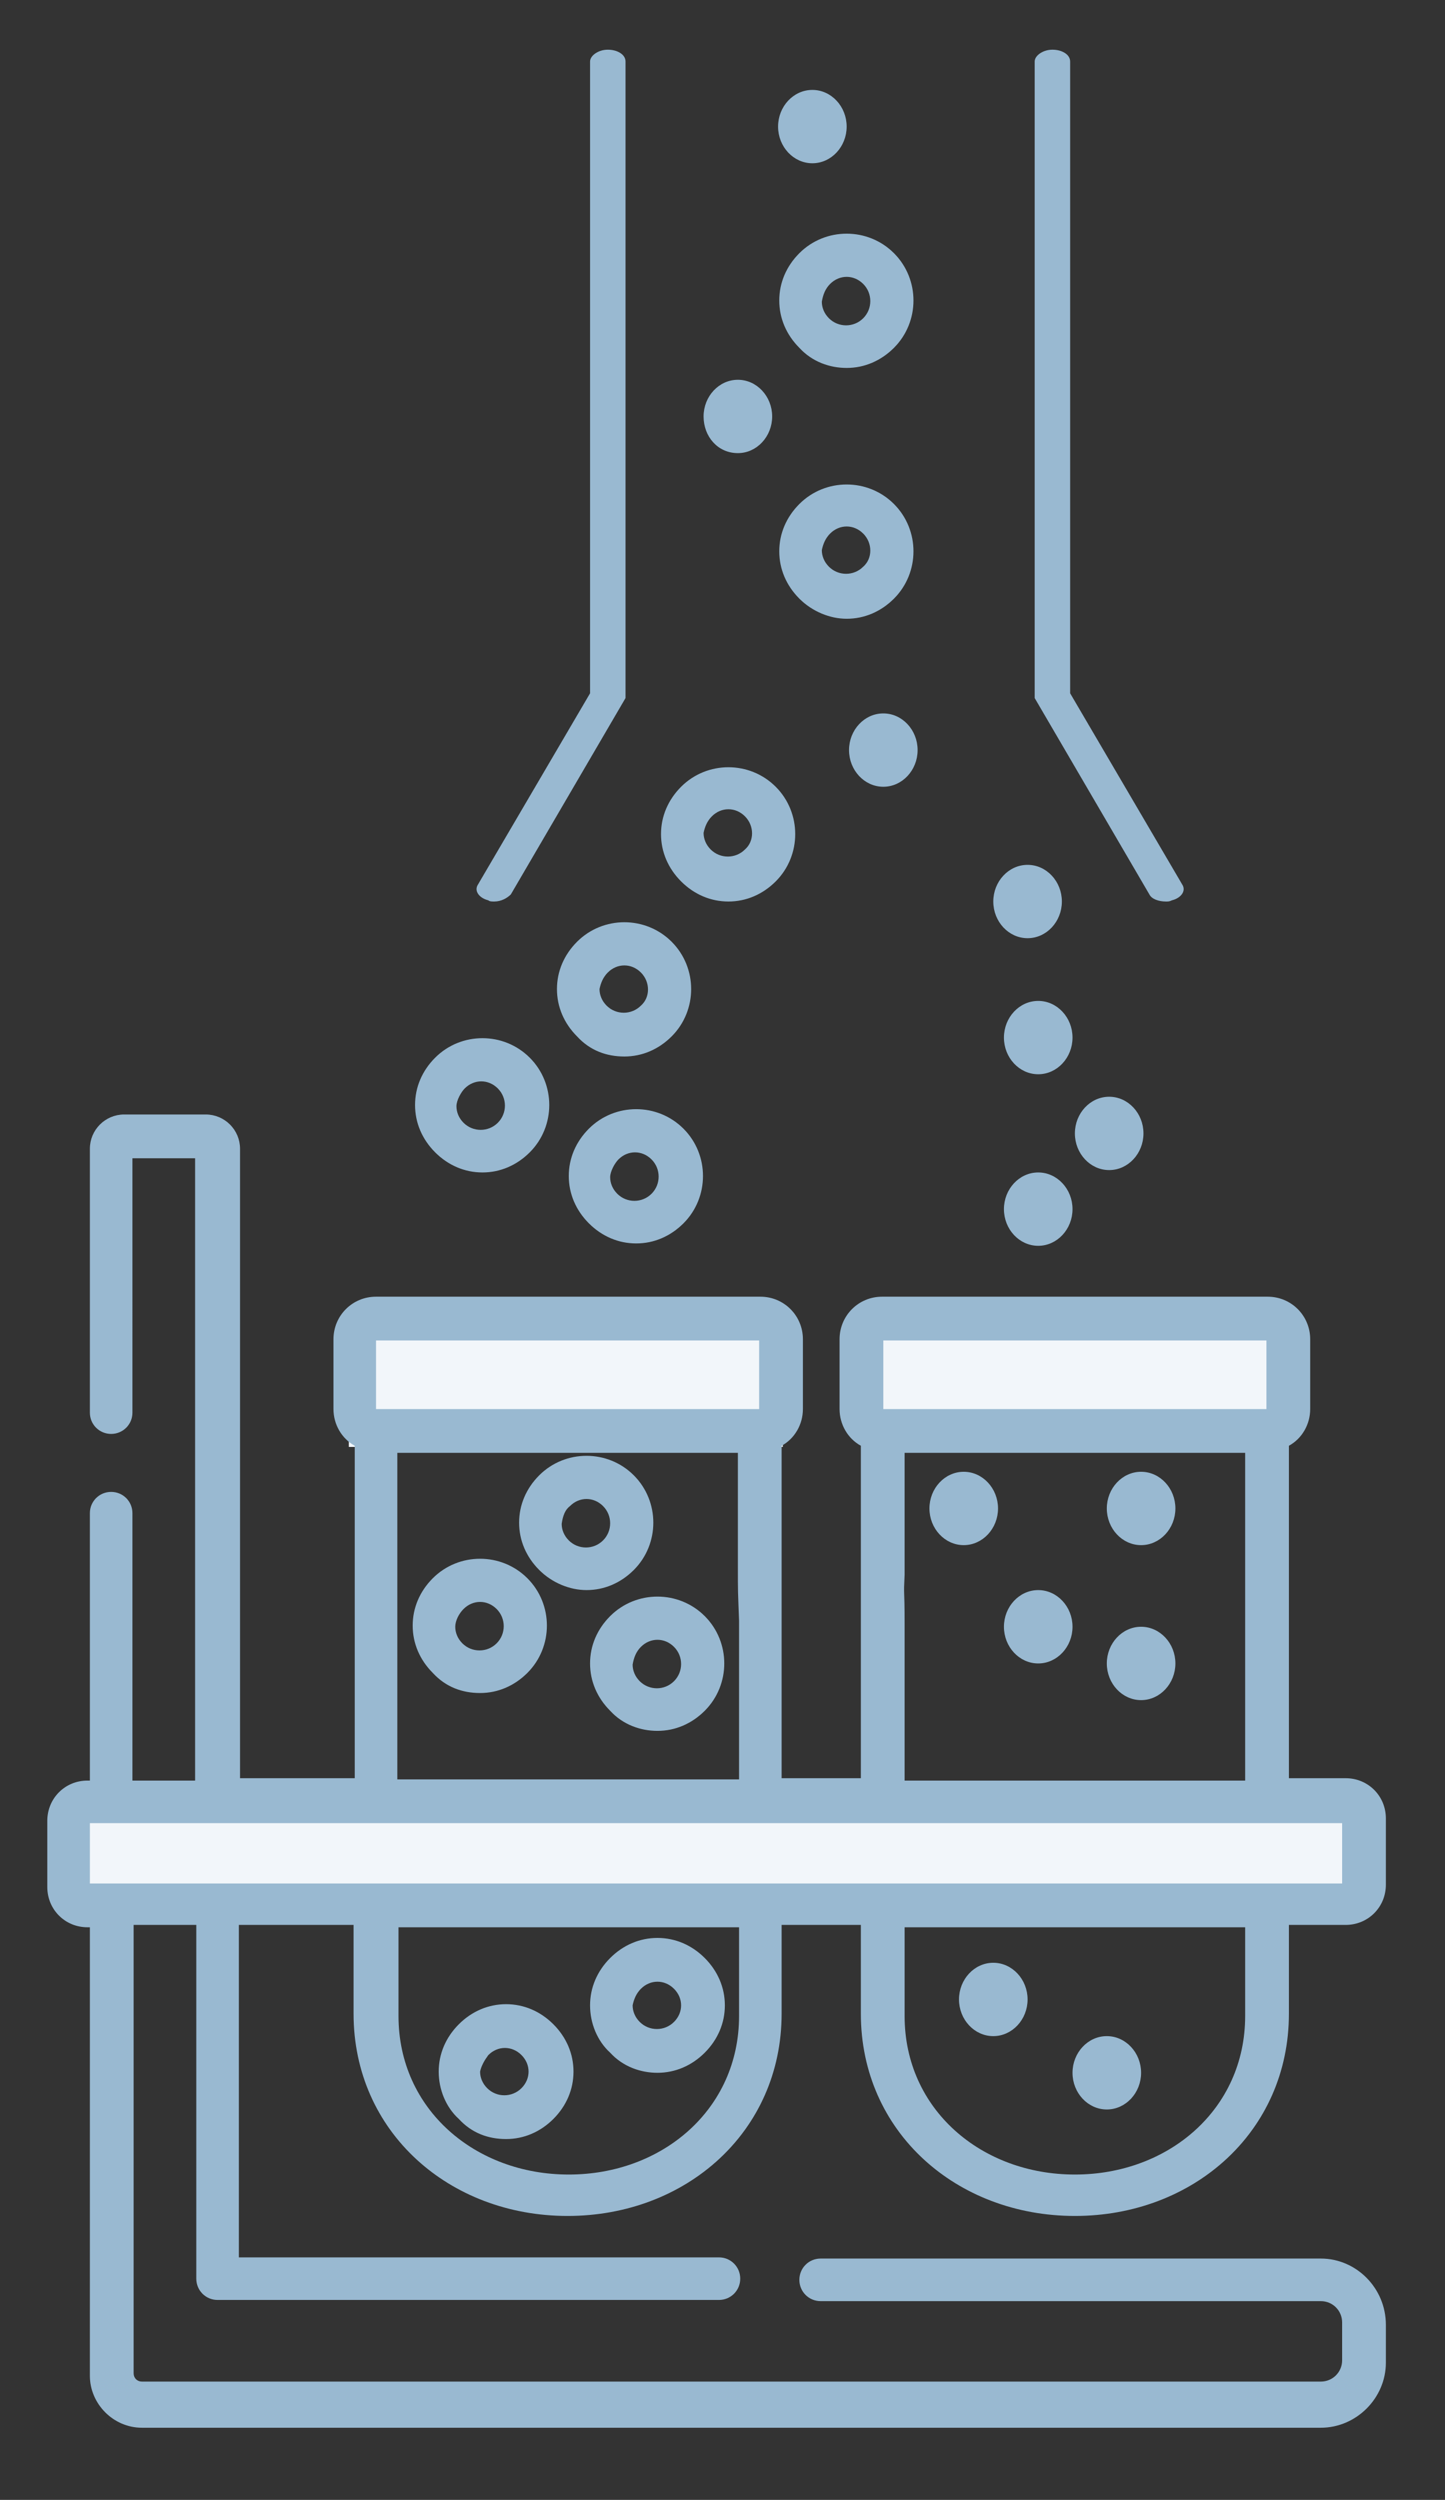
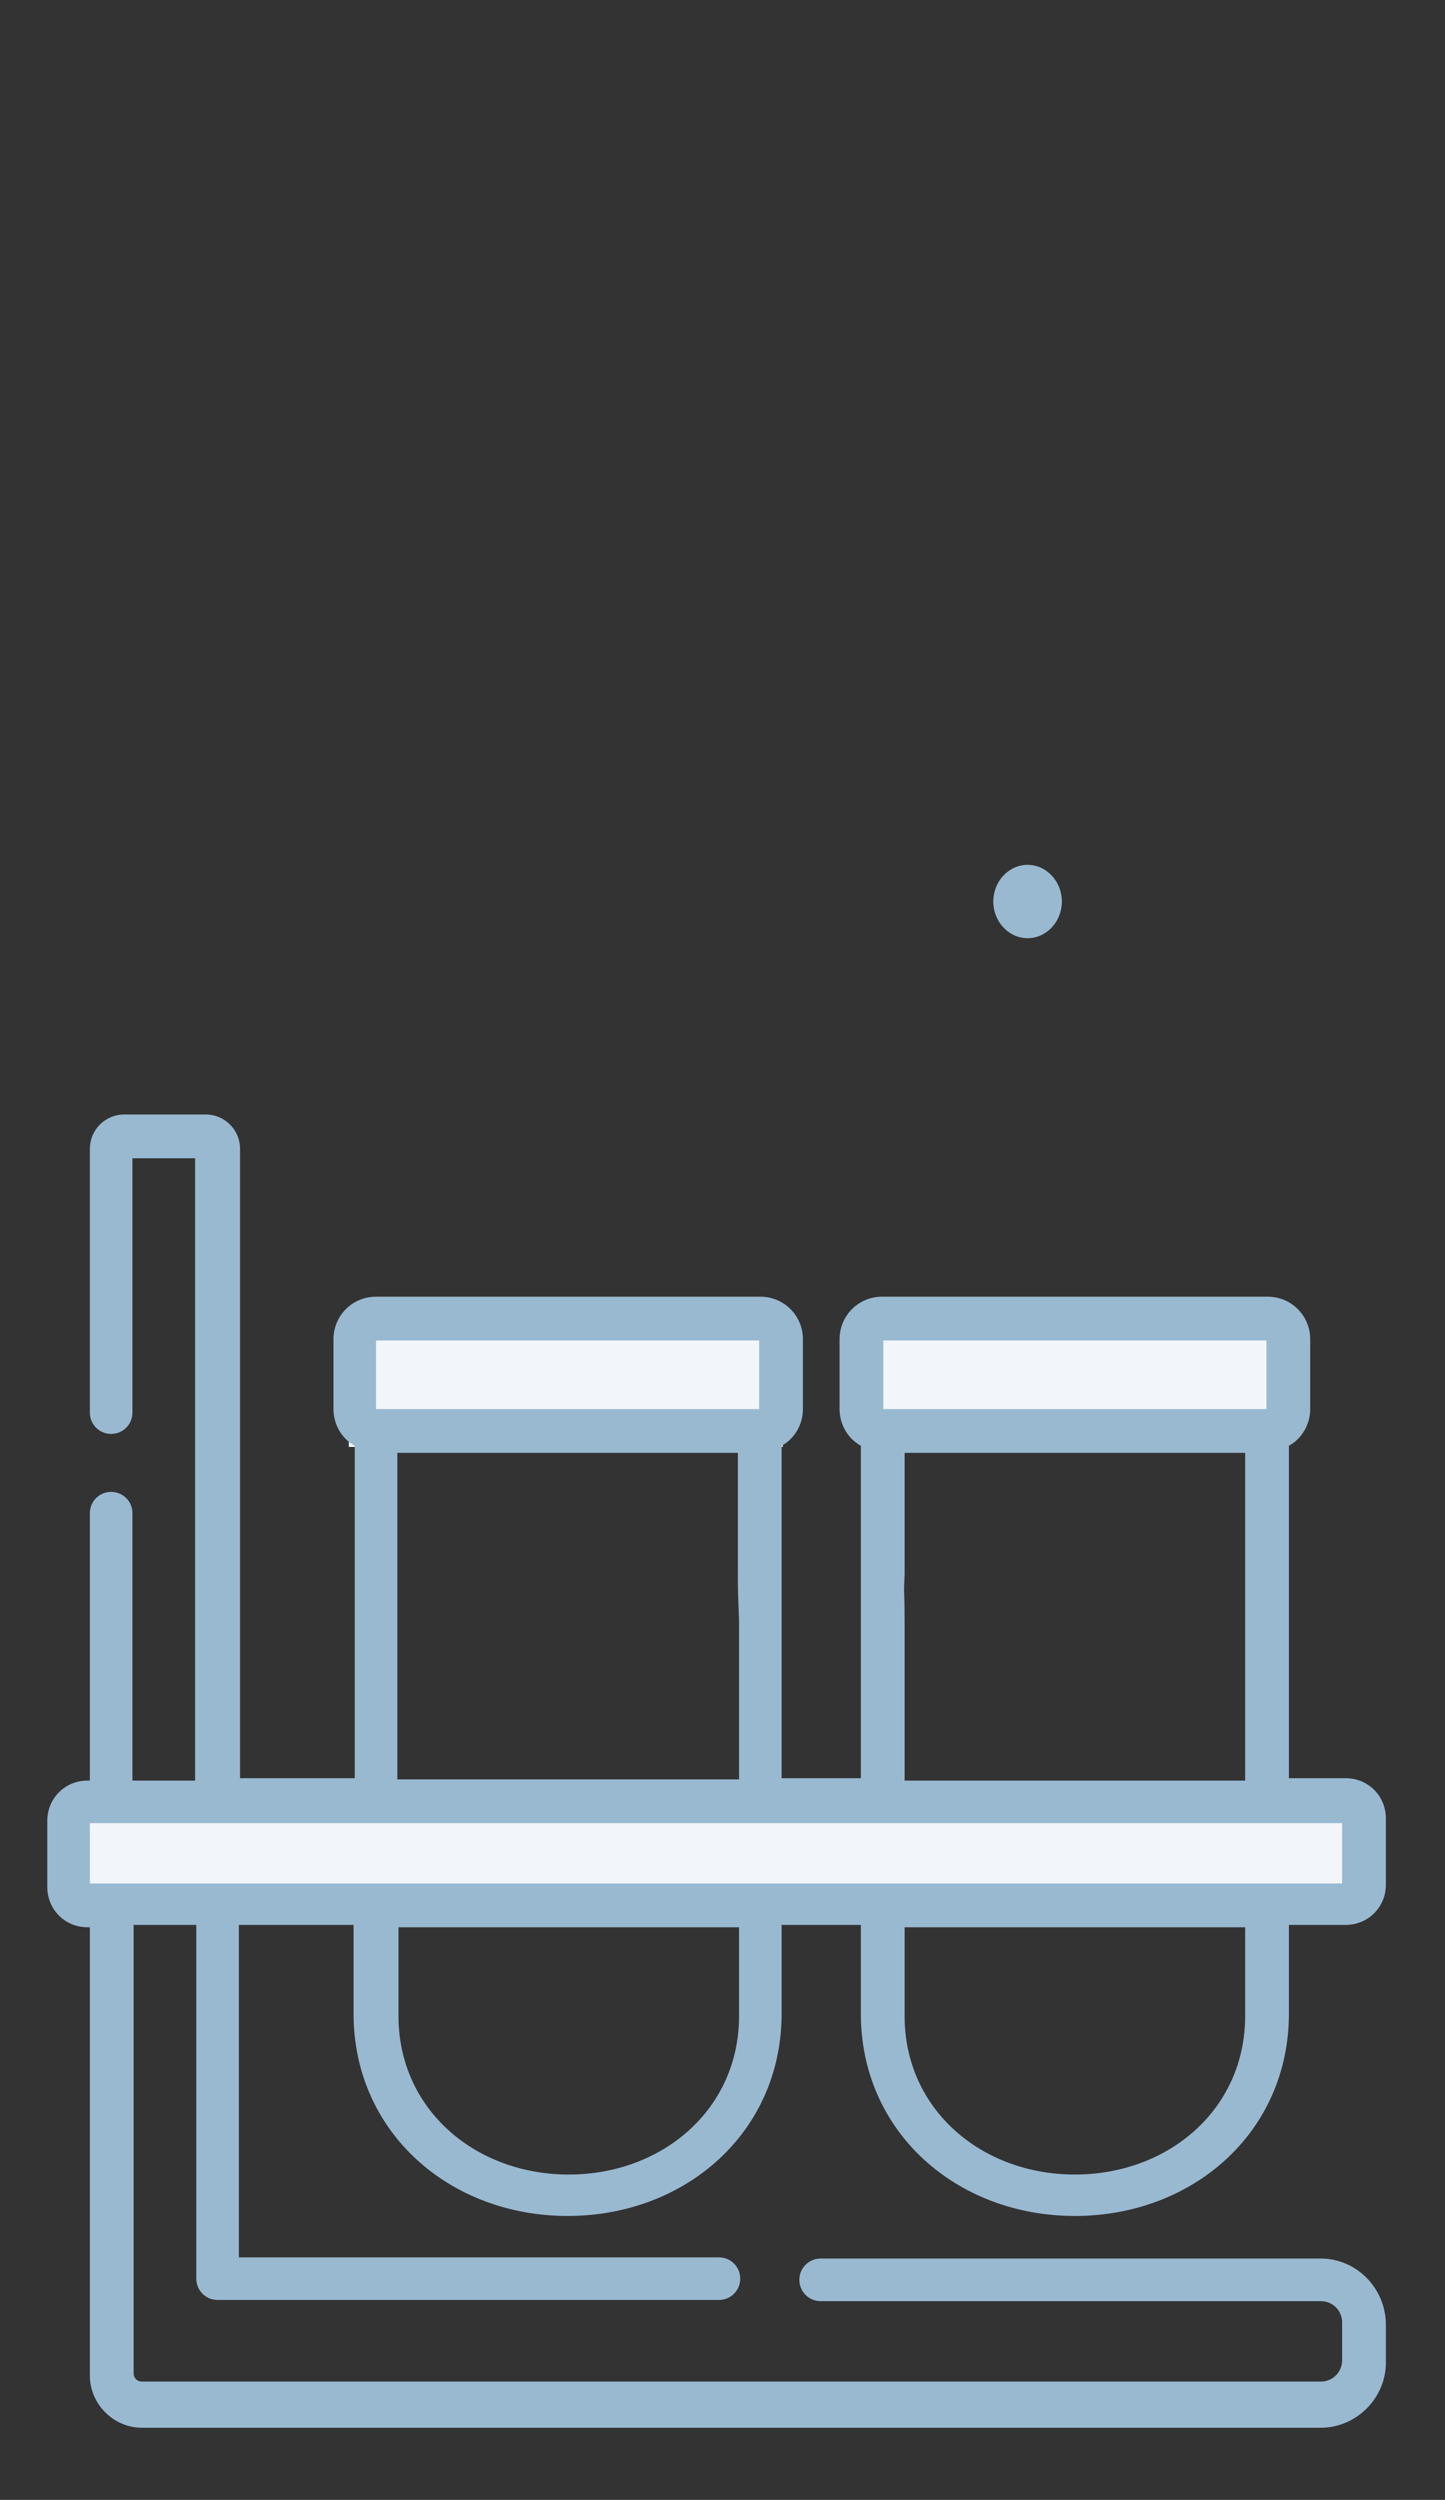
<svg xmlns="http://www.w3.org/2000/svg" version="1.1" id="Layer_1" x="0" y="0" viewBox="0 0 122.2 211.3" xml:space="preserve">
  <rect x="0" y="0" width="122.2" height="211.3" fill="#333333" stroke="none" />
  <style>.st1{fill:#99b9d1}</style>
  <path d="M29.5 111.4h36.7v10.9H29.5zm43.3-.7h36.7v10.9H72.8zM6.3 153h108.6v8H6.3z" fill="#f2f6fa" />
  <path class="st1" d="M84 76.2c0-1.7 1.3-3.1 2.9-3.1s2.9 1.4 2.9 3.1-1.3 3.1-2.9 3.1-2.9-1.4-2.9-3.1zm27.7 114.7H69.4c-1 0-1.8.8-1.8 1.8s.8 1.8 1.8 1.8h42.3c1 0 1.8.8 1.8 1.8v3.2c0 1-.8 1.8-1.8 1.8H12c-.4 0-.7-.3-.7-.7v-37.9h5.3v29.9c0 1 .8 1.8 1.8 1.8h42.4c1 0 1.8-.8 1.8-1.8s-.8-1.8-1.8-1.8H20.2v-28.1h9.7v7.5c0 10 8.1 17.1 18.1 17.1s18.1-7.1 18.1-17.1v-7.5h6.7v7.5c0 10 8.1 17.1 18.1 17.1s18.1-7.1 18.1-17.1v-7.5h4.8c1.9 0 3.4-1.5 3.4-3.4v-5.6c0-1.9-1.5-3.4-3.4-3.4H109v-28.1c1.1-.6 1.8-1.8 1.8-3.1v-5.9c0-2-1.6-3.6-3.6-3.6H74.6c-2 0-3.6 1.6-3.6 3.6v5.9c0 1.3.7 2.5 1.8 3.1v28.1h-6.7v-28.1c1.1-.6 1.8-1.8 1.8-3.1v-5.9c0-2-1.6-3.6-3.6-3.6H31.8c-2 0-3.6 1.6-3.6 3.6v5.9c0 1.3.7 2.5 1.8 3.1v28.1h-9.7V97.1c0-1.6-1.3-2.9-2.9-2.9h-6.9c-1.6 0-2.9 1.3-2.9 2.9v22.3c0 1 .8 1.8 1.8 1.8s1.8-.8 1.8-1.8V97.9h5.3v52.6h-5.3v-22.6c0-1-.8-1.8-1.8-1.8s-1.8.8-1.8 1.8v22.6h-.2c-1.9 0-3.4 1.5-3.4 3.4v5.6c0 1.9 1.5 3.4 3.4 3.4h.2v37.9c0 2.4 2 4.4 4.4 4.4h99.7c3 0 5.5-2.5 5.5-5.5v-3.2c0-3.1-2.5-5.6-5.5-5.6zm-49.2-20.5c0 7.9-6.5 13.4-14.4 13.4s-14.4-5.5-14.4-13.4v-7.5h28.8v7.5zm42.8 0c0 7.9-6.5 13.4-14.4 13.4s-14.4-5.5-14.4-13.4v-7.5h28.8v7.5zm-30.6-57.1h32.4v5.8H74.7v-5.8zm1.8 19.8v-10.3h28.8v27.7H76.5v-13.3c0-3.2-.1-2.1 0-4.1zm-44.7-19.8h32.4v5.8H31.8v-5.8zM62.5 137v13.4H33.6v-27.6h28.8v9.4c0 2.7 0 2 .1 4.8zM7.6 159.2v-5.1h105.9v5.1H7.6z" />
-   <path class="st1" d="M40.8 99.1c1.5 0 2.9-.6 4-1.7 2.2-2.2 2.2-5.8 0-8s-5.8-2.2-8 0c-1.1 1.1-1.7 2.5-1.7 4s.6 2.9 1.7 4 2.5 1.7 4 1.7zM39.3 92c.4-.4.9-.6 1.4-.6s1 .2 1.4.6c.8.8.8 2.1 0 2.9s-2.1.8-2.9 0c-.4-.4-.6-.9-.6-1.4s.4-1.2.7-1.5zm14.5 13.1c1.5 0 2.9-.6 4-1.7 2.2-2.2 2.2-5.8 0-8s-5.8-2.2-8 0c-1.1 1.1-1.7 2.5-1.7 4s.6 2.9 1.7 4 2.5 1.7 4 1.7zM52.3 98c.4-.4.9-.6 1.4-.6s1 .2 1.4.6c.8.8.8 2.1 0 2.9s-2.1.8-2.9 0c-.4-.4-.6-.9-.6-1.4s.4-1.2.7-1.5zm38.6-2.2c0-1.7 1.3-3.1 2.9-3.1s2.9 1.4 2.9 3.1-1.3 3.1-2.9 3.1c-1.6 0-2.9-1.4-2.9-3.1zM65.8 10.7c0-1.7 1.3-3.1 2.9-3.1s2.9 1.4 2.9 3.1-1.3 3.1-2.9 3.1c-1.6 0-2.9-1.4-2.9-3.1zm19.1 77c0-1.7 1.3-3.1 2.9-3.1s2.9 1.4 2.9 3.1-1.3 3.1-2.9 3.1c-1.6 0-2.9-1.4-2.9-3.1zm0 14.5c0-1.7 1.3-3.1 2.9-3.1s2.9 1.4 2.9 3.1-1.3 3.1-2.9 3.1c-1.6 0-2.9-1.4-2.9-3.1zM71.8 63.4c0-1.7 1.3-3.1 2.9-3.1s2.9 1.4 2.9 3.1-1.3 3.1-2.9 3.1c-1.6 0-2.9-1.4-2.9-3.1zM61.6 76.2c1.5 0 2.9-.6 4-1.7 2.2-2.2 2.2-5.8 0-8s-5.8-2.2-8 0c-1.1 1.1-1.7 2.5-1.7 4s.6 2.9 1.7 4 2.5 1.7 4 1.7zM60.2 69c.4-.4.9-.6 1.4-.6s1 .2 1.4.6c.8.8.8 2.1 0 2.8-.8.8-2.1.8-2.9 0-.4-.4-.6-.9-.6-1.4.1-.5.3-1 .7-1.4zm-7.4 20.3c1.5 0 2.9-.6 4-1.7 2.2-2.2 2.2-5.8 0-8s-5.8-2.2-8 0c-1.1 1.1-1.7 2.5-1.7 4s.6 2.9 1.7 4c1.1 1.2 2.5 1.7 4 1.7zm-1.4-7.1c.4-.4.9-.6 1.4-.6s1 .2 1.4.6c.8.8.8 2.1 0 2.8-.8.8-2.1.8-2.9 0-.4-.4-.6-.9-.6-1.4.1-.5.3-1 .7-1.4zm20.2-29.9c1.5 0 2.9-.6 4-1.7 2.2-2.2 2.2-5.8 0-8s-5.8-2.2-8 0c-1.1 1.1-1.7 2.5-1.7 4s.6 2.9 1.7 4 2.6 1.7 4 1.7zm-1.4-7.2c.4-.4.9-.6 1.4-.6s1 .2 1.4.6c.8.8.8 2.1 0 2.8-.8.8-2.1.8-2.9 0-.4-.4-.6-.9-.6-1.4.1-.5.3-1 .7-1.4zm1.4-14c1.5 0 2.9-.6 4-1.7 2.2-2.2 2.2-5.8 0-8s-5.8-2.2-8 0c-1.1 1.1-1.7 2.5-1.7 4s.6 2.9 1.7 4c1.1 1.2 2.6 1.7 4 1.7zM70.2 24c.4-.4.9-.6 1.4-.6s1 .2 1.4.6c.8.8.8 2.1 0 2.9s-2.1.8-2.9 0c-.4-.4-.6-.9-.6-1.4.1-.6.3-1.1.7-1.5zM59.5 35.2c0-1.7 1.3-3.1 2.9-3.1 1.6 0 2.9 1.4 2.9 3.1 0 1.7-1.3 3.1-2.9 3.1-1.7 0-2.9-1.4-2.9-3.1zm-17.7 41c-.2 0-.4 0-.5-.1-.8-.2-1.2-.8-.9-1.3l9.5-16.2V5.2c0-.5.7-1 1.5-1s1.5.4 1.5 1V59l-9.7 16.6c-.3.3-.8.6-1.4.6zm56.8 0c-.6 0-1.2-.2-1.4-.6L87.5 59V5.2c0-.5.7-1 1.5-1s1.5.4 1.5 1v53.4l9.5 16.2c.3.5-.1 1.1-.9 1.3-.2.1-.3.1-.5.1zm-20 51.3c0-1.7 1.3-3.1 2.9-3.1s2.9 1.4 2.9 3.1-1.3 3.1-2.9 3.1-2.9-1.4-2.9-3.1zm6.3 10c0-1.7 1.3-3.1 2.9-3.1s2.9 1.4 2.9 3.1c0 1.7-1.3 3.1-2.9 3.1-1.6 0-2.9-1.4-2.9-3.1zm8.7-10c0-1.7 1.3-3.1 2.9-3.1s2.9 1.4 2.9 3.1-1.3 3.1-2.9 3.1-2.9-1.4-2.9-3.1zm0 13.1c0-1.7 1.3-3.1 2.9-3.1s2.9 1.4 2.9 3.1-1.3 3.1-2.9 3.1c-1.6 0-2.9-1.4-2.9-3.1zM81.1 169c0-1.7 1.3-3.1 2.9-3.1s2.9 1.4 2.9 3.1-1.3 3.1-2.9 3.1-2.9-1.4-2.9-3.1zm9.6 6.2c0-1.7 1.3-3.1 2.9-3.1s2.9 1.4 2.9 3.1c0 1.7-1.3 3.1-2.9 3.1s-2.9-1.4-2.9-3.1zm-50.1-32.1c1.5 0 2.9-.6 4-1.7 2.2-2.2 2.2-5.8 0-8s-5.8-2.2-8 0c-1.1 1.1-1.7 2.5-1.7 4s.6 2.9 1.7 4c1.1 1.2 2.5 1.7 4 1.7zm-1.4-7.1c.4-.4.9-.6 1.4-.6s1 .2 1.4.6c.8.8.8 2.1 0 2.9-.8.8-2.1.8-2.9 0-.4-.4-.6-.9-.6-1.4s.3-1.1.7-1.5zm16.4 39.2c1.5 0 2.9-.6 4-1.7s1.7-2.5 1.7-4-.6-2.9-1.7-4-2.5-1.7-4-1.7-2.9.6-4 1.7-1.7 2.5-1.7 4 .6 3 1.7 4c1.1 1.2 2.6 1.7 4 1.7zm-1.4-7.1c.4-.4.9-.6 1.4-.6s1 .2 1.4.6c.4.4.6.9.6 1.4s-.2 1-.6 1.4c-.8.8-2.1.8-2.9 0-.4-.4-.6-.9-.6-1.4.1-.5.3-1 .7-1.4zm-4.6-33.7c1.5 0 2.9-.6 4-1.7 2.2-2.2 2.2-5.8 0-8s-5.8-2.2-8 0c-1.1 1.1-1.7 2.5-1.7 4s.6 2.9 1.7 4 2.6 1.7 4 1.7zm-1.4-7.1c.4-.4.9-.6 1.4-.6s1 .2 1.4.6c.8.8.8 2.1 0 2.9-.8.8-2.1.8-2.9 0-.4-.4-.6-.9-.6-1.4.1-.7.3-1.2.7-1.5zm-5.4 53.5c1.5 0 2.9-.6 4-1.7s1.7-2.5 1.7-4-.6-2.9-1.7-4-2.5-1.7-4-1.7-2.9.6-4 1.7-1.7 2.5-1.7 4 .6 3 1.7 4c1.1 1.2 2.5 1.7 4 1.7zm-1.5-7.1c.4-.4.9-.6 1.4-.6s1 .2 1.4.6c.4.4.6.9.6 1.4s-.2 1-.6 1.4c-.8.8-2.1.8-2.9 0-.4-.4-.6-.9-.6-1.4.1-.5.4-1 .7-1.4zm14.3-27.4c1.5 0 2.9-.6 4-1.7 2.2-2.2 2.2-5.8 0-8s-5.8-2.2-8 0c-1.1 1.1-1.7 2.5-1.7 4s.6 2.9 1.7 4c1.1 1.2 2.6 1.7 4 1.7zm-1.4-7.1c.4-.4.9-.6 1.4-.6s1 .2 1.4.6c.8.8.8 2.1 0 2.9-.8.8-2.1.8-2.9 0-.4-.4-.6-.9-.6-1.4.1-.6.3-1.1.7-1.5z" />
</svg>